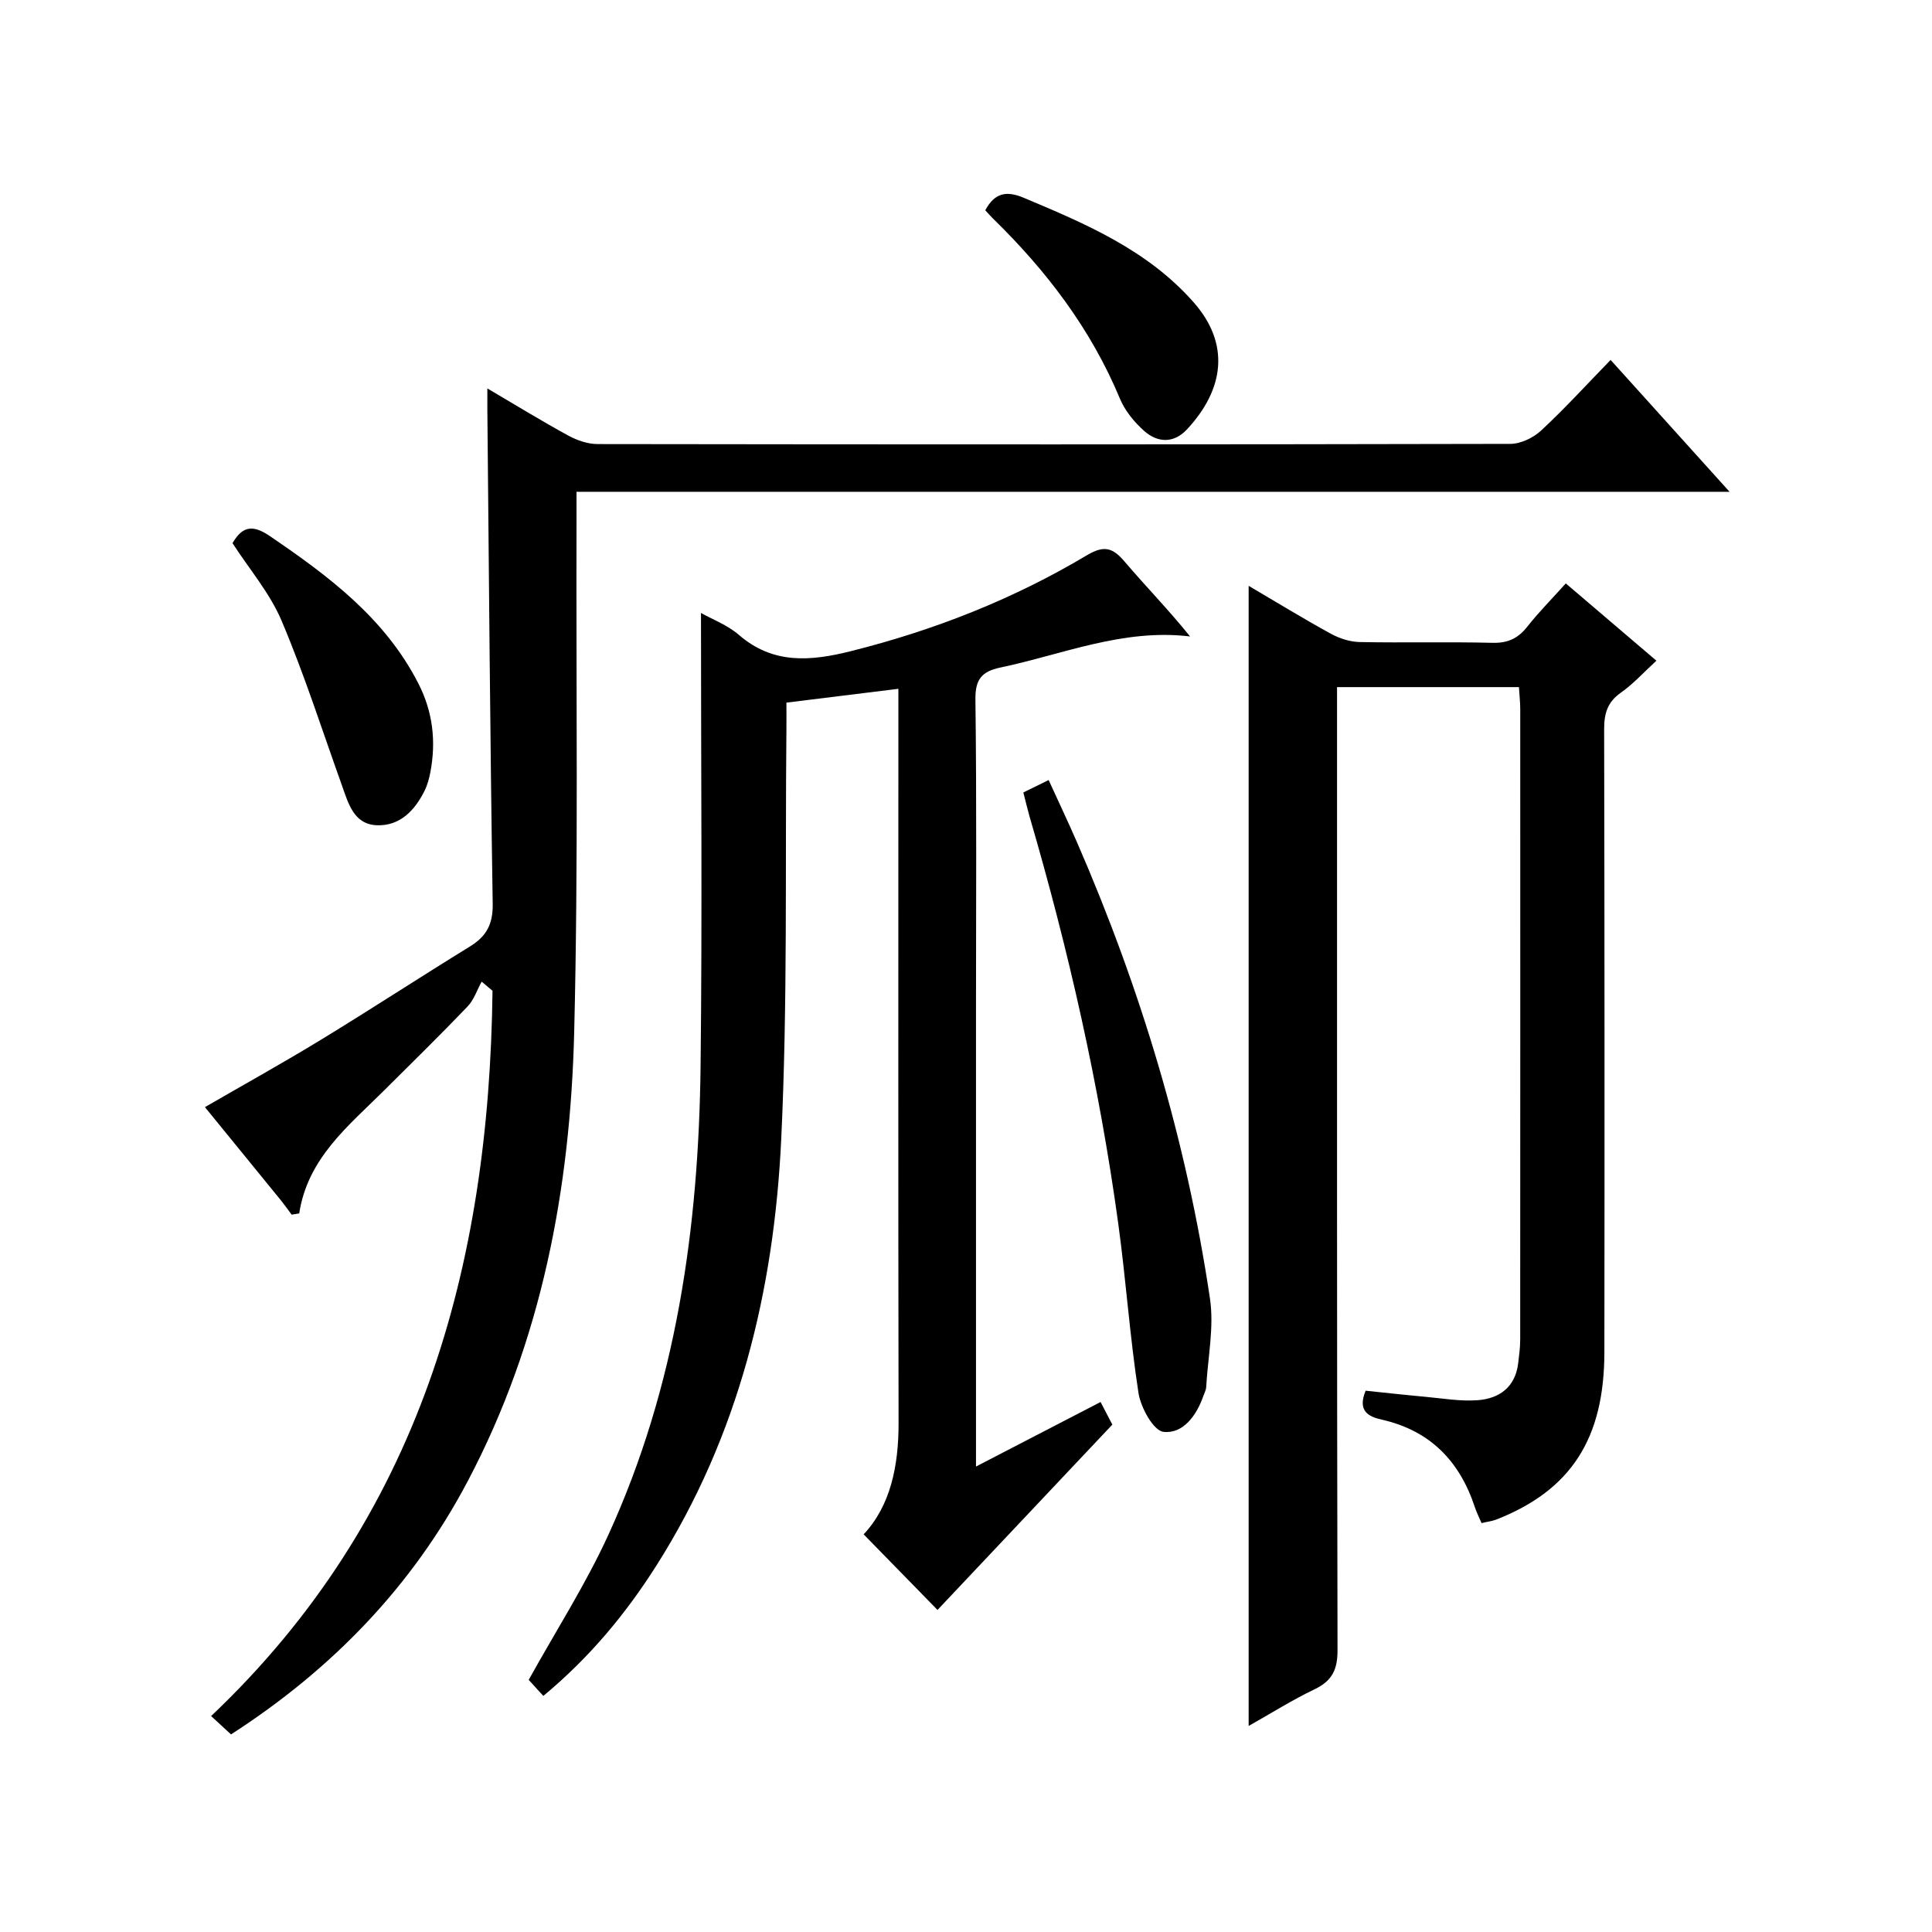
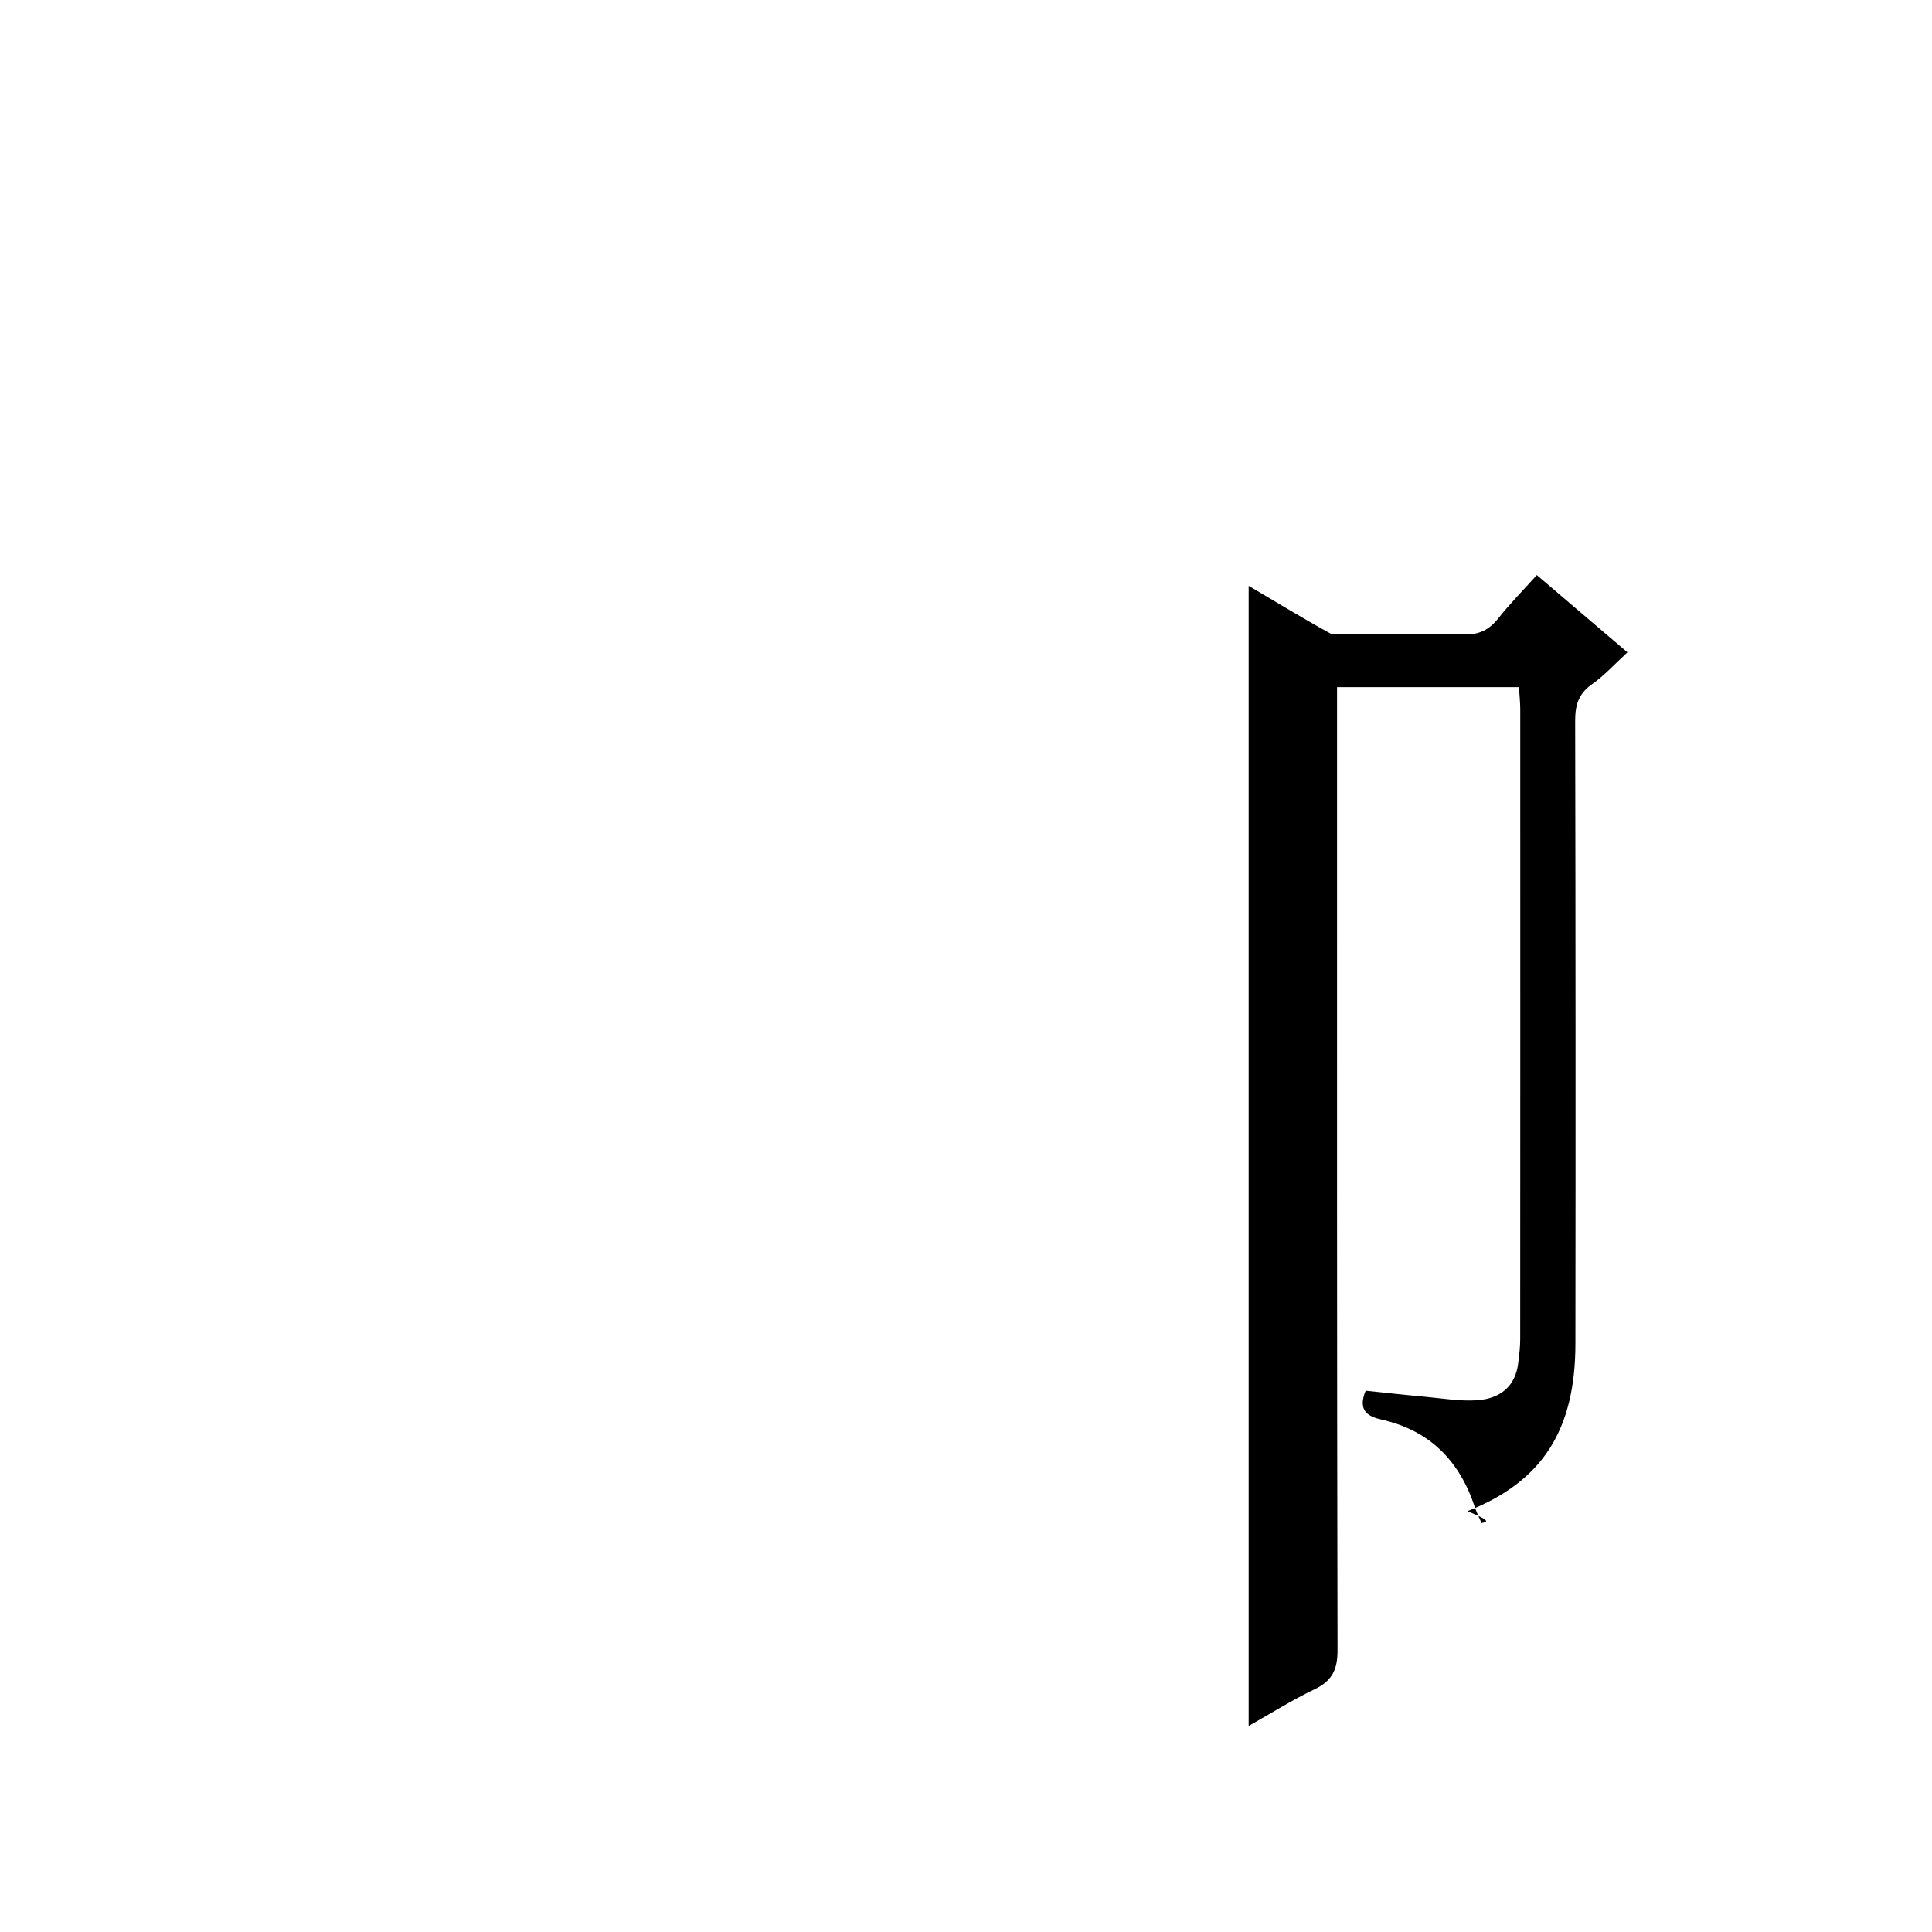
<svg xmlns="http://www.w3.org/2000/svg" version="1.1" id="ZDIC" x="0px" y="0px" viewBox="0 0 400 400" style="enable-background:new 0 0 400 400;" xml:space="preserve">
  <g>
-     <path d="M60.38,251.48c-0.78-1.04-1.52-2.11-2.34-3.11c-5.11-6.29-10.24-12.56-15.61-19.15c8.31-4.81,16.27-9.22,24.02-13.95   c10.35-6.31,20.5-12.95,30.83-19.3c3.42-2.11,4.79-4.59,4.73-8.83c-0.54-34.15-0.78-68.31-1.11-102.46c-0.01-1.12,0-2.24,0-4.26   c6.02,3.54,11.33,6.8,16.79,9.78c1.8,0.98,3.99,1.73,6,1.74c63,0.09,126,0.1,188.99-0.04c2.16,0,4.76-1.25,6.38-2.75   c4.88-4.52,9.37-9.46,14.4-14.63c8.21,9.09,16.06,17.8,24.63,27.3c-80.01,0-159.03,0-238.73,0c0,2.48,0,4.43,0,6.37   c-0.1,35.16,0.39,70.34-0.48,105.48c-0.8,32.39-6.7,63.9-22.03,92.97c-11.52,21.85-28.15,38.99-49.02,52.45   c-1.3-1.2-2.49-2.3-4.12-3.8c43.24-40.98,57.57-92.99,58.26-150.16c-0.75-0.63-1.5-1.26-2.25-1.89c-0.96,1.74-1.6,3.78-2.93,5.16   c-5.65,5.9-11.48,11.61-17.27,17.37c-7.41,7.37-15.82,14.01-17.57,25.46C61.42,251.3,60.9,251.39,60.38,251.48z" />
-     <path d="M306.74,315.34c-0.51-1.2-1.03-2.21-1.38-3.27c-3.14-9.55-9.26-15.89-19.29-18.15c-2.75-0.62-5.07-1.78-3.33-5.99   c3.96,0.41,8.14,0.88,12.34,1.26c3.61,0.33,7.25,0.97,10.83,0.71c4.49-0.33,7.8-2.68,8.41-7.62c0.2-1.65,0.42-3.3,0.42-4.96   c0.02-43.49,0.02-86.97,0.01-130.46c0-1.46-0.17-2.91-0.27-4.6c-12.54,0-24.78,0-37.66,0c0,2.27,0,4.37,0,6.47   c0,64.31-0.04,128.63,0.1,192.94c0.01,4.04-1.15,6.36-4.78,8.09c-4.58,2.19-8.9,4.92-13.62,7.58c0-78.9,0-157.22,0-236.05   c5.64,3.31,11.24,6.75,17,9.91c1.79,0.98,3.98,1.69,6,1.73c9.16,0.18,18.33-0.07,27.49,0.16c3.18,0.08,5.29-0.92,7.2-3.35   c2.36-2.99,5.06-5.71,7.97-8.95c6.18,5.27,12.2,10.41,18.76,16c-2.55,2.33-4.74,4.78-7.36,6.62c-2.8,1.97-3.47,4.35-3.46,7.6   c0.09,42.99,0.1,85.97,0.05,128.96c-0.02,17.95-6.96,28.58-22.36,34.63C308.9,314.95,307.9,315.06,306.74,315.34z" />
-     <path d="M112.49,351.12c-1.23-1.35-2.32-2.54-3.03-3.32c5.66-10.2,11.78-19.74,16.46-29.95c14.12-30.83,18.75-63.71,19.13-97.27   c0.35-31.12,0.08-62.25,0.08-93.67c2.3,1.3,5.46,2.47,7.85,4.54c7.11,6.16,14.94,5.43,23.16,3.37   c17.23-4.31,33.62-10.75,48.87-19.85c3.53-2.11,5.34-1.62,7.8,1.27c4.37,5.14,9.11,9.97,13.58,15.53   c-13.88-1.67-26.35,3.72-39.29,6.44c-3.84,0.81-5.21,2.44-5.15,6.63c0.27,21.32,0.12,42.65,0.12,63.98c0,29.49,0,58.98,0,88.47   c0,1.79,0,3.58,0,6.34c9-4.66,17.27-8.95,25.79-13.36c0.98,1.88,1.81,3.47,2.44,4.68c-12.3,13.04-24.39,25.86-36.2,38.37   c-4.79-4.9-9.96-10.2-15.29-15.65c5.55-5.92,7.25-14.14,7.23-23.09c-0.09-48.82-0.04-97.63-0.04-146.45c0-1.81,0-3.62,0-5.52   c-7.74,0.95-15.07,1.86-23.18,2.86c0,1.7,0.02,3.62,0,5.54c-0.28,28.31,0.27,56.67-1.08,84.93c-1.49,31.25-8.76,61.25-25.8,88.13   C129.59,334.09,122.08,343.16,112.49,351.12z" />
-     <path d="M211.87,164.07c1.76-0.86,3.19-1.57,5.24-2.57c2.04,4.47,4.01,8.61,5.84,12.81c13.21,30.34,22.69,61.8,27.56,94.54   c0.88,5.94-0.44,12.21-0.78,18.33c-0.04,0.64-0.39,1.27-0.61,1.9c-1.41,4.04-4.22,7.83-8.24,7.37c-2.07-0.24-4.7-5.02-5.17-8.05   c-1.8-11.66-2.59-23.47-4.2-35.16c-3.92-28.55-10.28-56.59-18.37-84.25C212.73,167.56,212.4,166.1,211.87,164.07z" />
-     <path d="M48.14,112.46c2.1-3.66,4.31-3.79,7.7-1.49c12.17,8.28,23.83,16.97,30.77,30.52c3.01,5.87,3.71,12,2.49,18.4   c-0.25,1.29-0.6,2.62-1.18,3.79c-2.02,4.11-5.12,7.35-9.87,7.18c-4.83-0.17-5.94-4.57-7.29-8.34   c-4.07-11.36-7.75-22.88-12.45-33.98C55.89,122.82,51.65,117.88,48.14,112.46z" />
-     <path d="M203.99,43.54c1.9-3.56,4.31-4.12,7.92-2.61c12.88,5.41,25.66,10.81,35.24,21.68c7.54,8.57,6.36,17.94-1.39,26.28   c-2.72,2.93-6.07,2.82-8.87,0.33c-2.05-1.82-3.98-4.17-5.02-6.68c-6-14.41-15.2-26.48-26.27-37.28   C205.02,44.69,204.49,44.07,203.99,43.54z" />
+     <path d="M306.74,315.34c-0.51-1.2-1.03-2.21-1.38-3.27c-3.14-9.55-9.26-15.89-19.29-18.15c-2.75-0.62-5.07-1.78-3.33-5.99   c3.96,0.41,8.14,0.88,12.34,1.26c3.61,0.33,7.25,0.97,10.83,0.71c4.49-0.33,7.8-2.68,8.41-7.62c0.2-1.65,0.42-3.3,0.42-4.96   c0.02-43.49,0.02-86.97,0.01-130.46c0-1.46-0.17-2.91-0.27-4.6c-12.54,0-24.78,0-37.66,0c0,2.27,0,4.37,0,6.47   c0,64.31-0.04,128.63,0.1,192.94c0.01,4.04-1.15,6.36-4.78,8.09c-4.58,2.19-8.9,4.92-13.62,7.58c0-78.9,0-157.22,0-236.05   c5.64,3.31,11.24,6.75,17,9.91c9.16,0.18,18.33-0.07,27.49,0.16c3.18,0.08,5.29-0.92,7.2-3.35   c2.36-2.99,5.06-5.71,7.97-8.95c6.18,5.27,12.2,10.41,18.76,16c-2.55,2.33-4.74,4.78-7.36,6.62c-2.8,1.97-3.47,4.35-3.46,7.6   c0.09,42.99,0.1,85.97,0.05,128.96c-0.02,17.95-6.96,28.58-22.36,34.63C308.9,314.95,307.9,315.06,306.74,315.34z" />
  </g>
</svg>